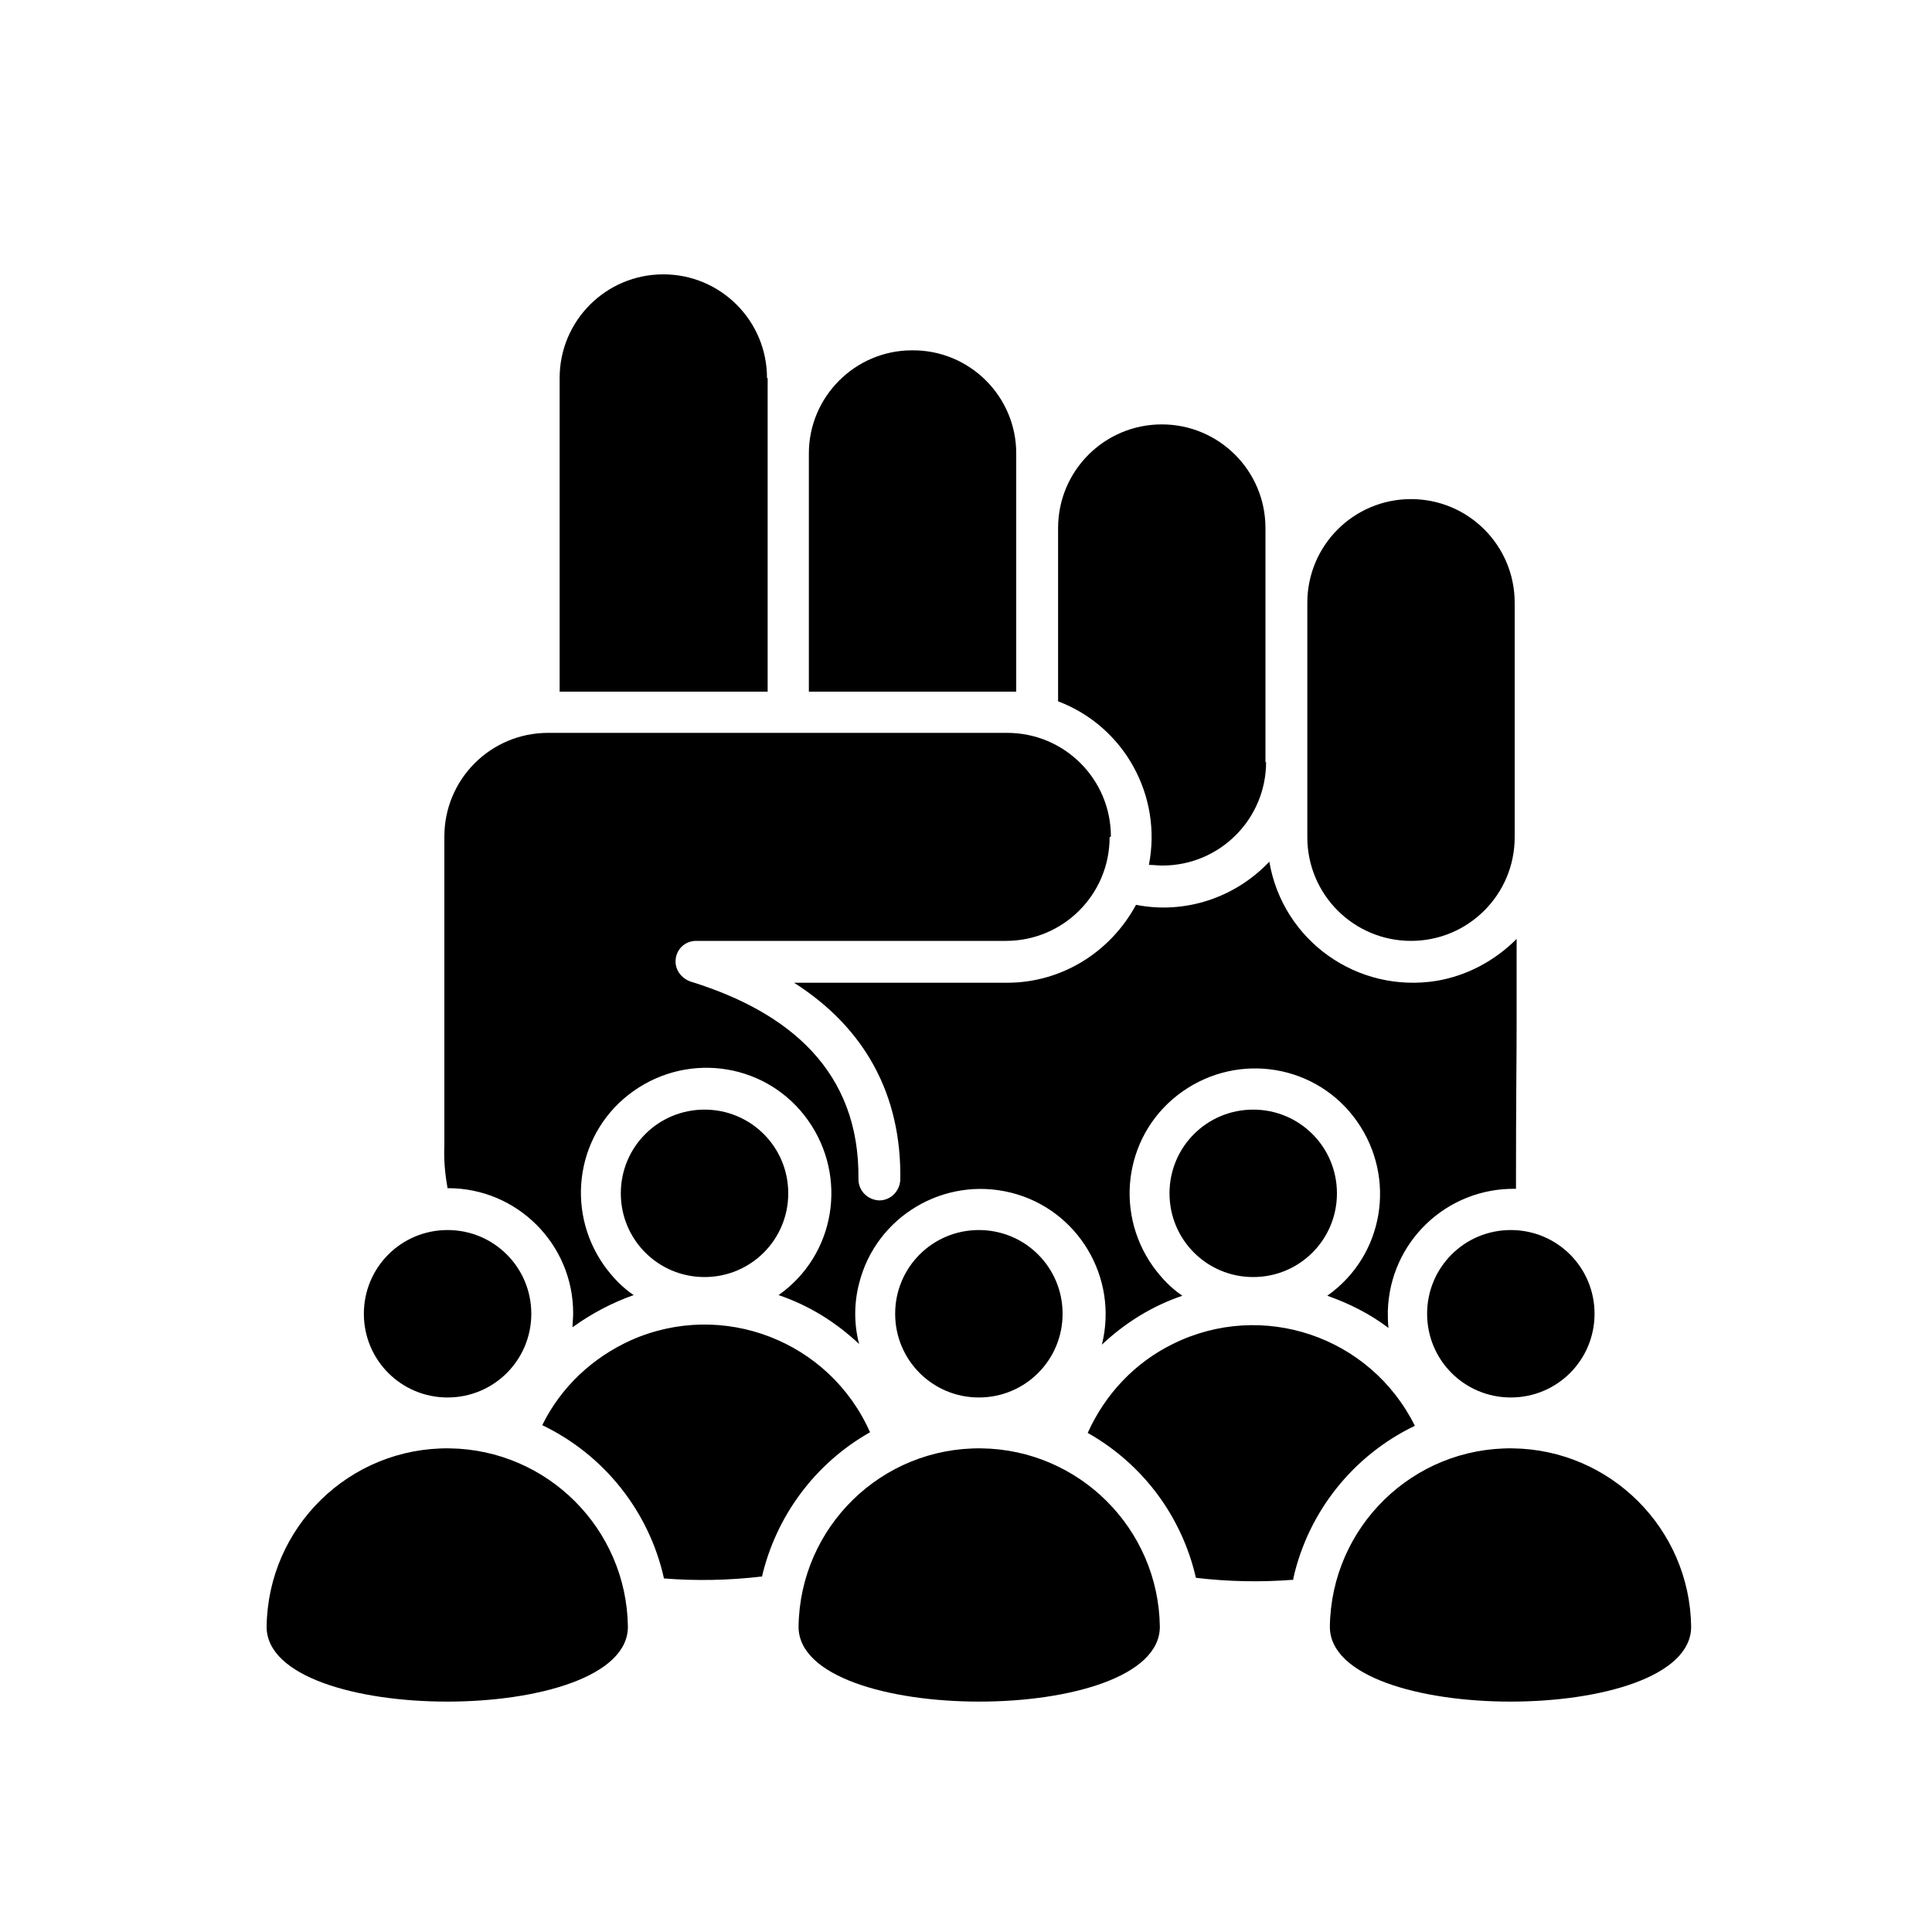
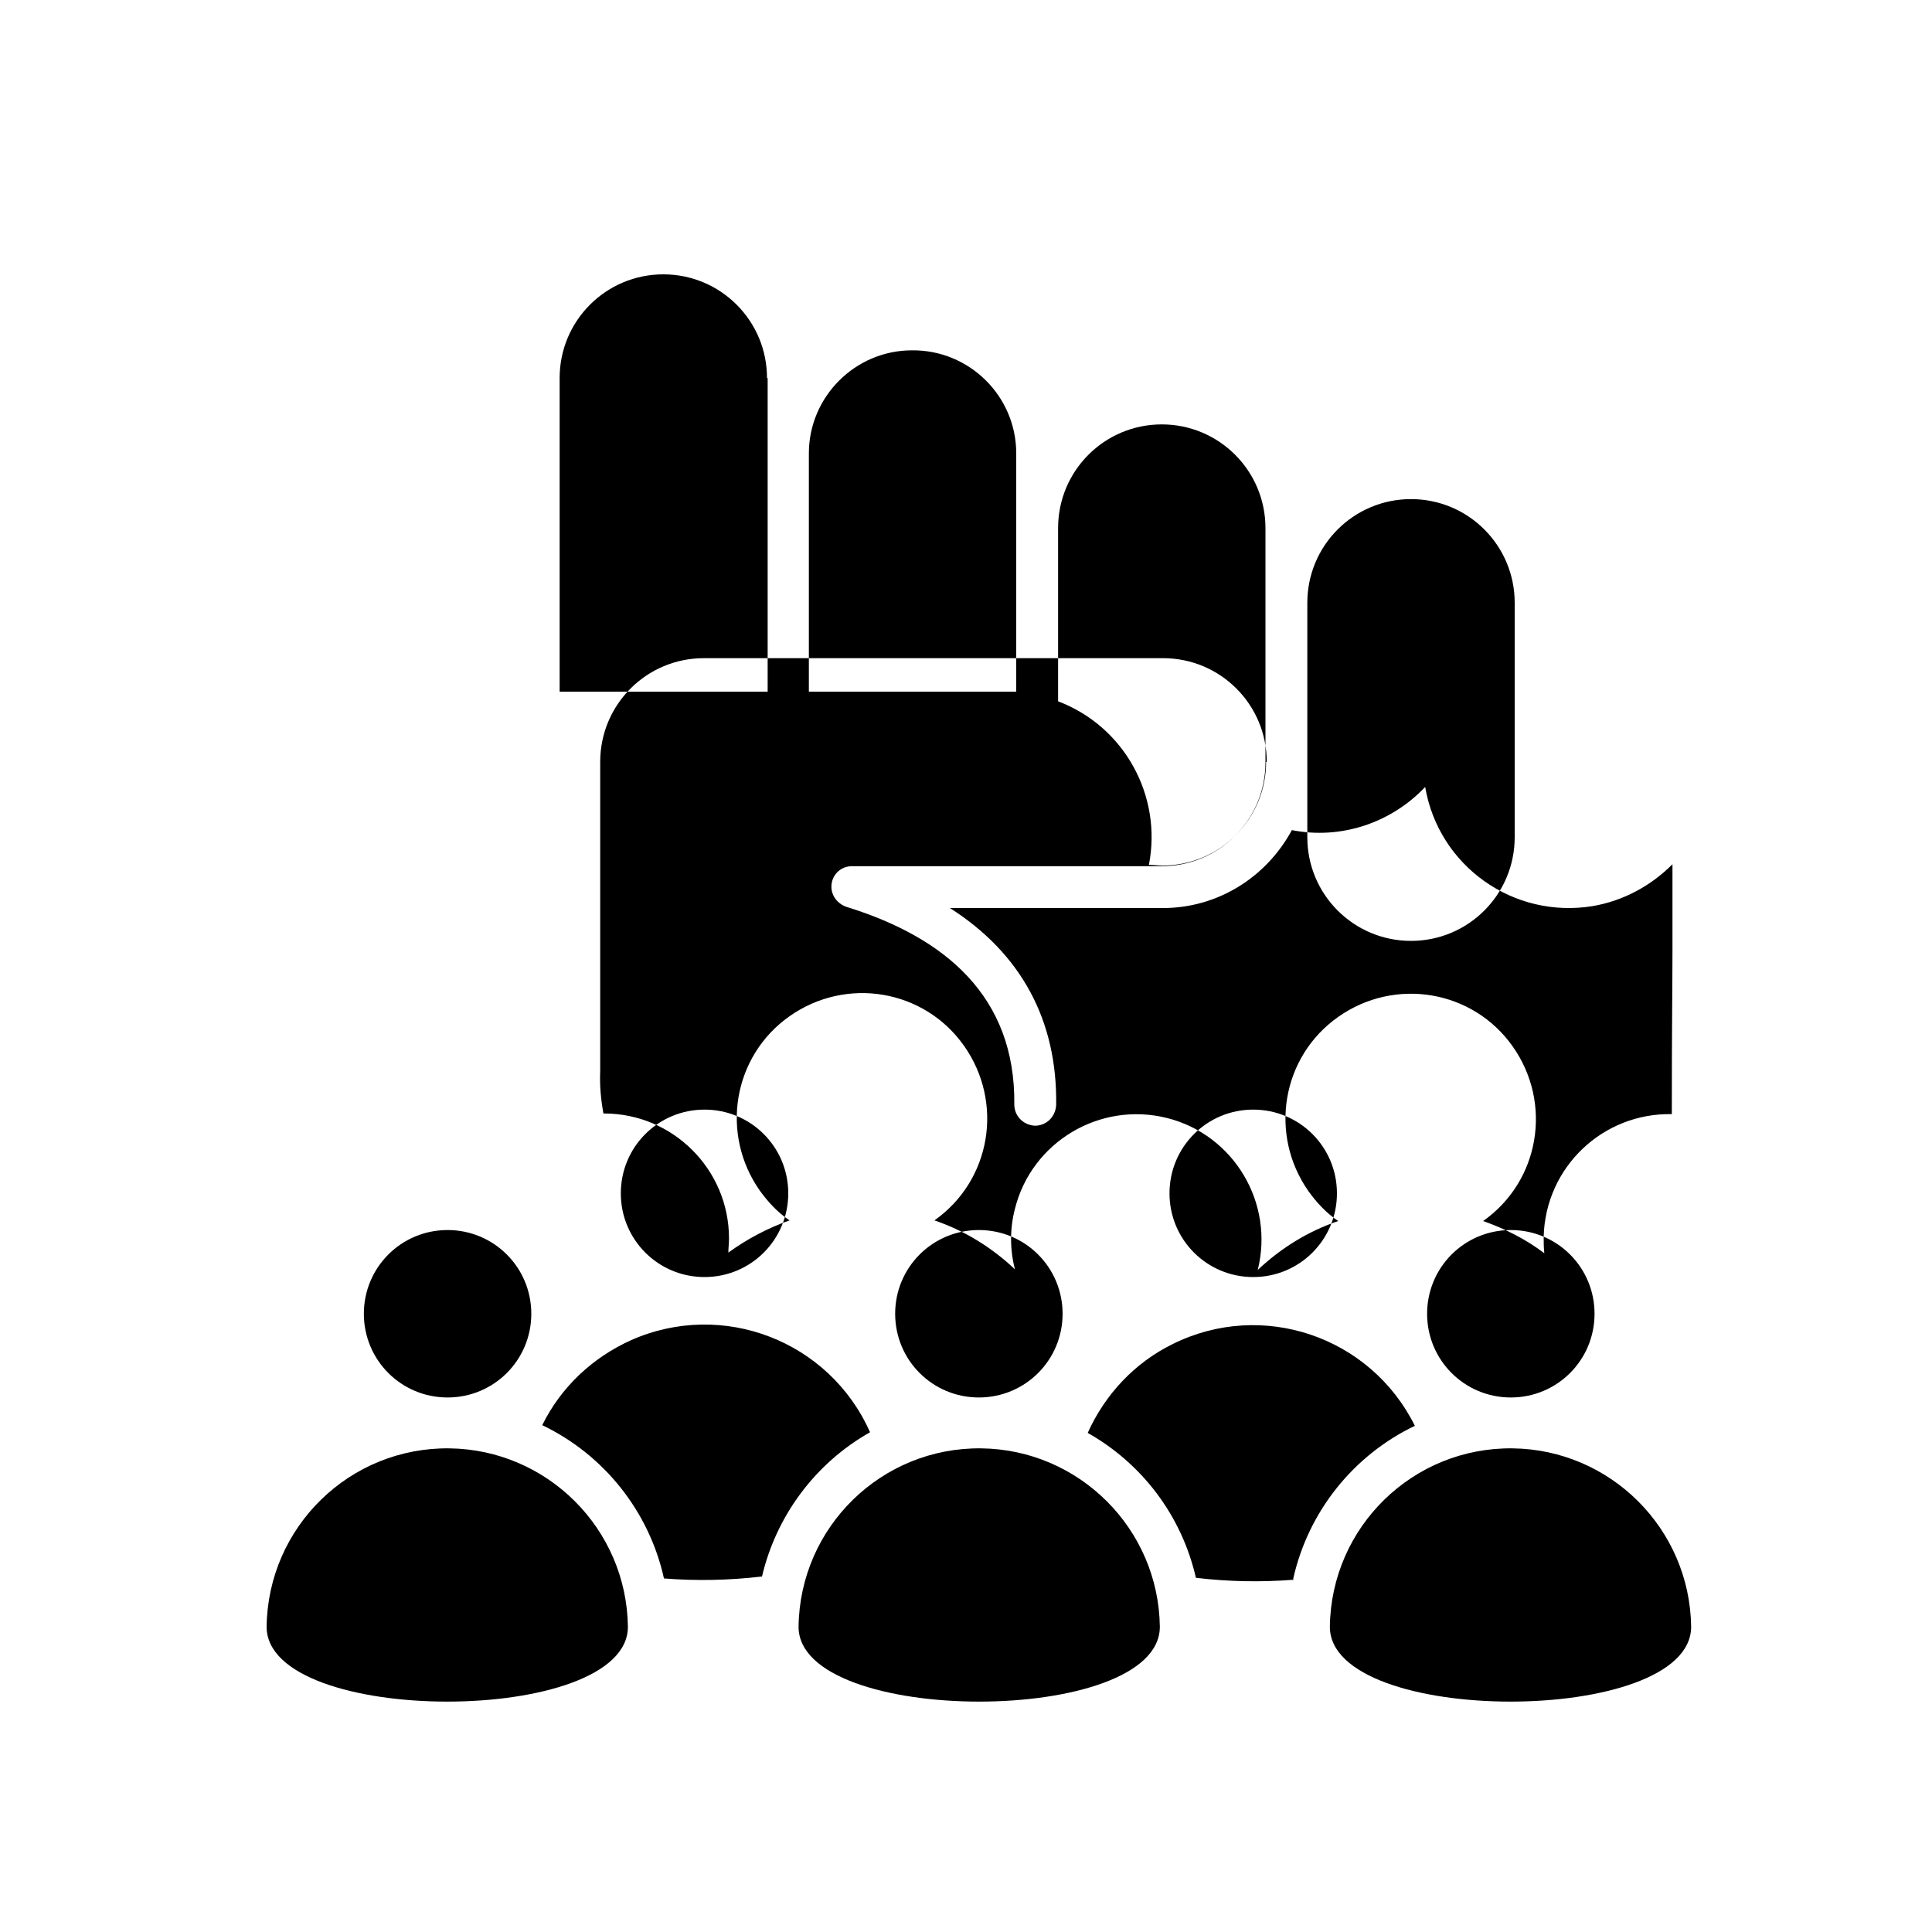
<svg xmlns="http://www.w3.org/2000/svg" id="Layer_1" version="1.1" viewBox="0 0 300 300">
  <defs>
    <style>
      .st0 {
        fill-rule: evenodd;
      }
    </style>
  </defs>
-   <path class="st0" d="M219.1,77.5c-8.9,0-16.1,7.2-16.1,16.1v36.4c0,8.9,7.2,16.1,16.1,16.1,8.9,0,16.1-7.2,16.1-16.1v-36.4c0-8.9-7.2-16.1-16.1-16.1ZM262.6,252.6c0,15.5-56.1,15.5-56.1,0,.2-15.5,12.9-27.9,28.4-27.7,15.2.2,27.5,12.5,27.7,27.7ZM97.5,252.6c0,15.5-56.1,15.5-56.1,0,.2-15.5,12.9-27.9,28.4-27.7,15.2.2,27.5,12.5,27.7,27.7ZM180.1,252.6c0,15.5-56.1,15.5-56.1,0,.2-15.5,12.9-27.9,28.4-27.7,15.2.2,27.5,12.5,27.7,27.7ZM200.8,245.2c2.3-10.4,9.3-19.2,18.9-23.8-6.9-13.9-23.7-19.6-37.6-12.7-5.9,2.9-10.5,7.8-13.2,13.8,8.5,4.8,14.6,12.9,16.8,22.5,5,.6,10.1.7,15.2.3h0ZM118.3,244.9c2.2-9.5,8.3-17.7,16.8-22.5-6.3-14.2-22.9-20.6-37.1-14.3-6,2.7-10.9,7.3-13.8,13.2,9.6,4.6,16.6,13.4,18.9,23.8,5,.4,10.1.3,15.2-.3h0ZM96.4,185.3c0,7.2,5.8,13,13,13s13-5.8,13-13c0-7.2-5.8-13-13-13h0c-7.2,0-13,5.8-13,13h0ZM234.6,217c7.2,0,13-5.8,13-13,0-7.2-5.8-13-13-13-7.2,0-13,5.8-13,13,0,7.2,5.8,13,13,13h0ZM139,204c0,7.2,5.8,13,13,13,7.2,0,13-5.8,13-13,0-7.2-5.8-13-13-13h0c-7.2,0-13,5.8-13,13h0ZM56.5,204c0,7.2,5.8,13,13,13,7.2,0,13-5.8,13-13,0-7.2-5.8-13-13-13h0c-7.2,0-13,5.8-13,13h0ZM181.6,185.3c0,7.2,5.8,13,13,13s13-5.8,13-13c0-7.2-5.8-13-13-13h0c-7.2,0-13,5.8-13,13h0ZM196.5,118.4v-36.4c0-8.9-7.2-16.1-16.1-16.1-8.9,0-16.1,7.2-16.1,16.1v26.9c10.3,3.9,16.2,14.7,14.1,25.4.7,0,1.4.1,2.1.1,8.9,0,16.1-7.2,16.1-16.1h0ZM172.3,130c0,8.9-7.2,16.1-16.1,16.1h-48.1c-1.8,0-3.2,1.4-3.2,3.2,0,1.5,1.1,2.8,2.6,3.2,15,4.7,26,13.8,25.8,30.6,0,1.8,1.4,3.2,3.2,3.3,1.8,0,3.2-1.4,3.3-3.2h0c.2-13.2-5.5-23.6-16.5-30.6h33.1c8.4,0,16-4.7,20-12.1,7.6,1.5,15.4-1.1,20.7-6.7,2.1,12.3,13.7,20.5,26,18.5,4.7-.8,9-3.1,12.4-6.5,0,7.2,0,10.2,0,13.3,0,5.6-.1,11.2-.1,25.5-10.7-.2-19.6,8.2-19.9,19,0,.9,0,1.7.1,2.6-2.9-2.2-6.1-3.8-9.5-5,8.8-6.2,10.8-18.3,4.6-27.1-6.2-8.8-18.3-10.8-27.1-4.6-8.8,6.2-10.8,18.3-4.6,27.1,1.3,1.8,2.8,3.4,4.6,4.6-4.7,1.6-8.9,4.2-12.5,7.6,2.6-10.4-3.7-21-14.1-23.6-10.4-2.6-21,3.7-23.6,14.1-.8,3.1-.8,6.3,0,9.4-3.6-3.4-7.8-6-12.5-7.6,8.8-6.2,10.8-18.3,4.6-27.1-6.2-8.8-18.3-10.8-27.1-4.6-8.8,6.2-10.8,18.3-4.6,27.1,1.3,1.8,2.8,3.4,4.6,4.6-3.4,1.2-6.6,2.9-9.5,5,0-.7.1-1.4.1-2.2,0-10.7-8.7-19.4-19.4-19.4,0,0,0,0-.1,0-.4-2.2-.6-4.4-.5-6.6v-48c0-8.9,7.2-16.1,16.1-16.1h71.3c8.9,0,16.1,7.2,16.1,16.1h0ZM119.1,58.7c0-8.9-7.2-16.1-16.1-16.1-8.9,0-16.1,7.2-16.1,16.1v48.7h32.3v-48.7ZM157.8,70.4c0-8.9-7.3-16.1-16.2-16-8.8,0-16,7.2-16,16v37h32.2c0,0,0-37,0-37Z" />
+   <path class="st0" d="M219.1,77.5c-8.9,0-16.1,7.2-16.1,16.1v36.4c0,8.9,7.2,16.1,16.1,16.1,8.9,0,16.1-7.2,16.1-16.1v-36.4c0-8.9-7.2-16.1-16.1-16.1ZM262.6,252.6c0,15.5-56.1,15.5-56.1,0,.2-15.5,12.9-27.9,28.4-27.7,15.2.2,27.5,12.5,27.7,27.7ZM97.5,252.6c0,15.5-56.1,15.5-56.1,0,.2-15.5,12.9-27.9,28.4-27.7,15.2.2,27.5,12.5,27.7,27.7ZM180.1,252.6c0,15.5-56.1,15.5-56.1,0,.2-15.5,12.9-27.9,28.4-27.7,15.2.2,27.5,12.5,27.7,27.7ZM200.8,245.2c2.3-10.4,9.3-19.2,18.9-23.8-6.9-13.9-23.7-19.6-37.6-12.7-5.9,2.9-10.5,7.8-13.2,13.8,8.5,4.8,14.6,12.9,16.8,22.5,5,.6,10.1.7,15.2.3h0ZM118.3,244.9c2.2-9.5,8.3-17.7,16.8-22.5-6.3-14.2-22.9-20.6-37.1-14.3-6,2.7-10.9,7.3-13.8,13.2,9.6,4.6,16.6,13.4,18.9,23.8,5,.4,10.1.3,15.2-.3h0ZM96.4,185.3c0,7.2,5.8,13,13,13s13-5.8,13-13c0-7.2-5.8-13-13-13h0c-7.2,0-13,5.8-13,13h0ZM234.6,217c7.2,0,13-5.8,13-13,0-7.2-5.8-13-13-13-7.2,0-13,5.8-13,13,0,7.2,5.8,13,13,13h0ZM139,204c0,7.2,5.8,13,13,13,7.2,0,13-5.8,13-13,0-7.2-5.8-13-13-13h0c-7.2,0-13,5.8-13,13h0ZM56.5,204c0,7.2,5.8,13,13,13,7.2,0,13-5.8,13-13,0-7.2-5.8-13-13-13h0c-7.2,0-13,5.8-13,13h0ZM181.6,185.3c0,7.2,5.8,13,13,13s13-5.8,13-13c0-7.2-5.8-13-13-13h0c-7.2,0-13,5.8-13,13h0ZM196.5,118.4v-36.4c0-8.9-7.2-16.1-16.1-16.1-8.9,0-16.1,7.2-16.1,16.1v26.9c10.3,3.9,16.2,14.7,14.1,25.4.7,0,1.4.1,2.1.1,8.9,0,16.1-7.2,16.1-16.1h0Zc0,8.9-7.2,16.1-16.1,16.1h-48.1c-1.8,0-3.2,1.4-3.2,3.2,0,1.5,1.1,2.8,2.6,3.2,15,4.7,26,13.8,25.8,30.6,0,1.8,1.4,3.2,3.2,3.3,1.8,0,3.2-1.4,3.3-3.2h0c.2-13.2-5.5-23.6-16.5-30.6h33.1c8.4,0,16-4.7,20-12.1,7.6,1.5,15.4-1.1,20.7-6.7,2.1,12.3,13.7,20.5,26,18.5,4.7-.8,9-3.1,12.4-6.5,0,7.2,0,10.2,0,13.3,0,5.6-.1,11.2-.1,25.5-10.7-.2-19.6,8.2-19.9,19,0,.9,0,1.7.1,2.6-2.9-2.2-6.1-3.8-9.5-5,8.8-6.2,10.8-18.3,4.6-27.1-6.2-8.8-18.3-10.8-27.1-4.6-8.8,6.2-10.8,18.3-4.6,27.1,1.3,1.8,2.8,3.4,4.6,4.6-4.7,1.6-8.9,4.2-12.5,7.6,2.6-10.4-3.7-21-14.1-23.6-10.4-2.6-21,3.7-23.6,14.1-.8,3.1-.8,6.3,0,9.4-3.6-3.4-7.8-6-12.5-7.6,8.8-6.2,10.8-18.3,4.6-27.1-6.2-8.8-18.3-10.8-27.1-4.6-8.8,6.2-10.8,18.3-4.6,27.1,1.3,1.8,2.8,3.4,4.6,4.6-3.4,1.2-6.6,2.9-9.5,5,0-.7.1-1.4.1-2.2,0-10.7-8.7-19.4-19.4-19.4,0,0,0,0-.1,0-.4-2.2-.6-4.4-.5-6.6v-48c0-8.9,7.2-16.1,16.1-16.1h71.3c8.9,0,16.1,7.2,16.1,16.1h0ZM119.1,58.7c0-8.9-7.2-16.1-16.1-16.1-8.9,0-16.1,7.2-16.1,16.1v48.7h32.3v-48.7ZM157.8,70.4c0-8.9-7.3-16.1-16.2-16-8.8,0-16,7.2-16,16v37h32.2c0,0,0-37,0-37Z" />
</svg>